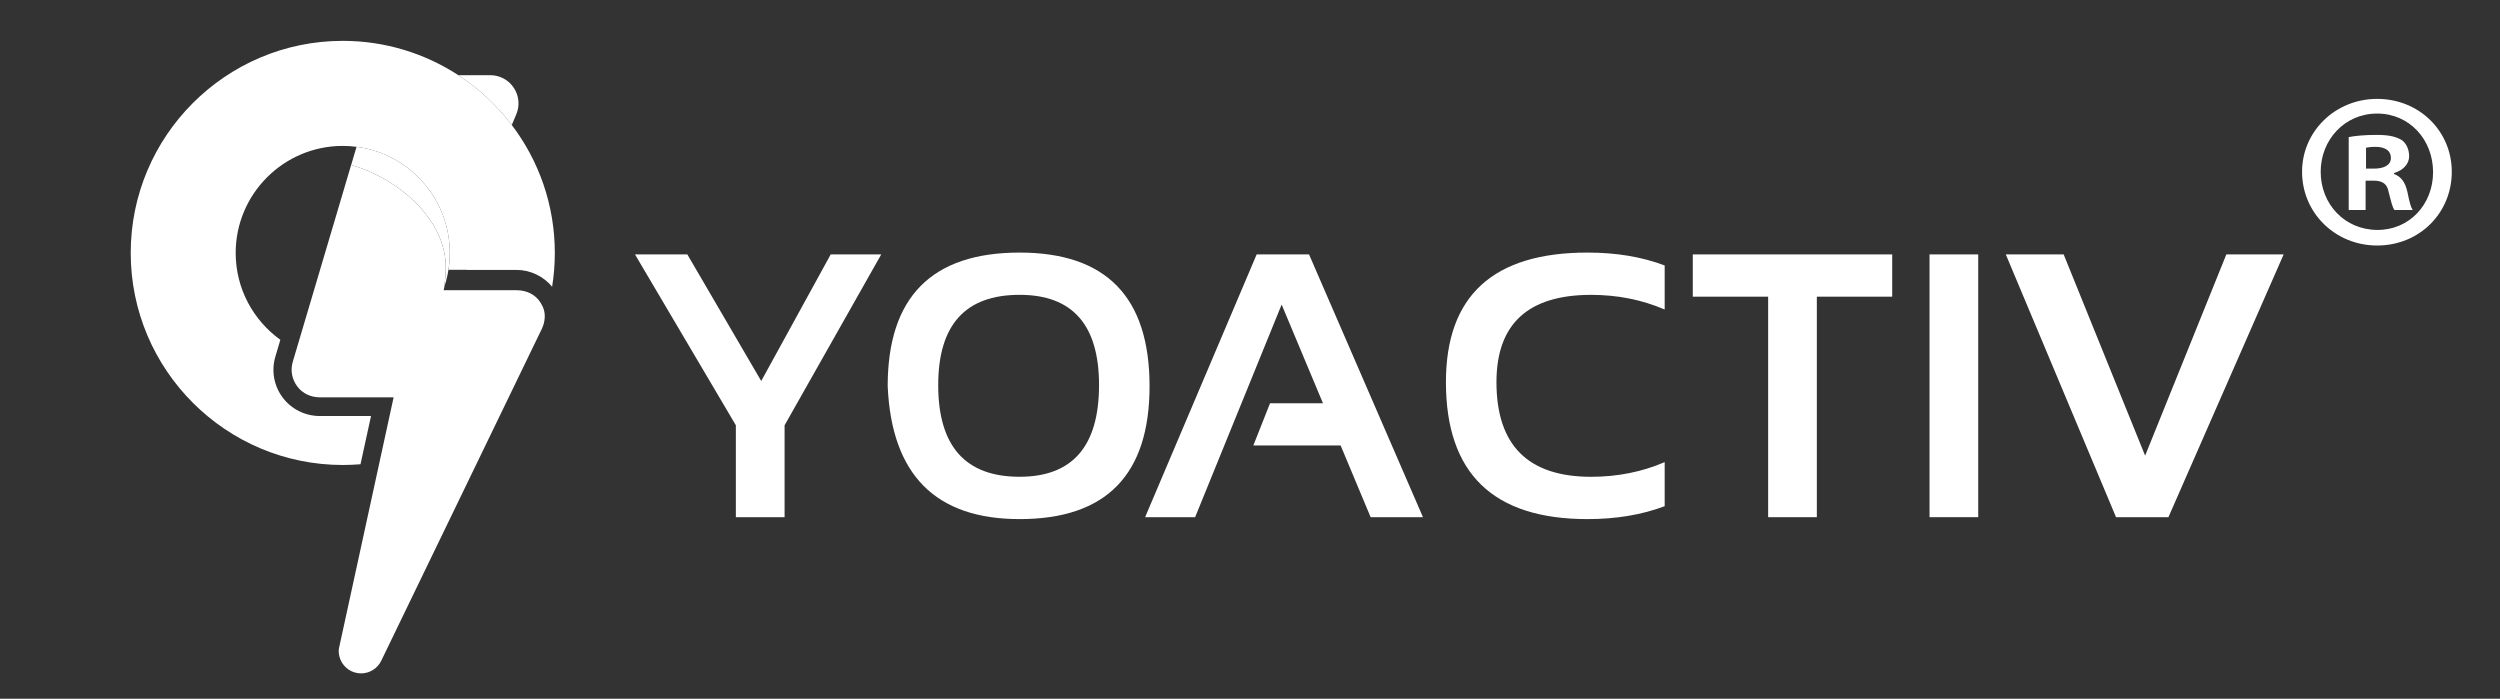
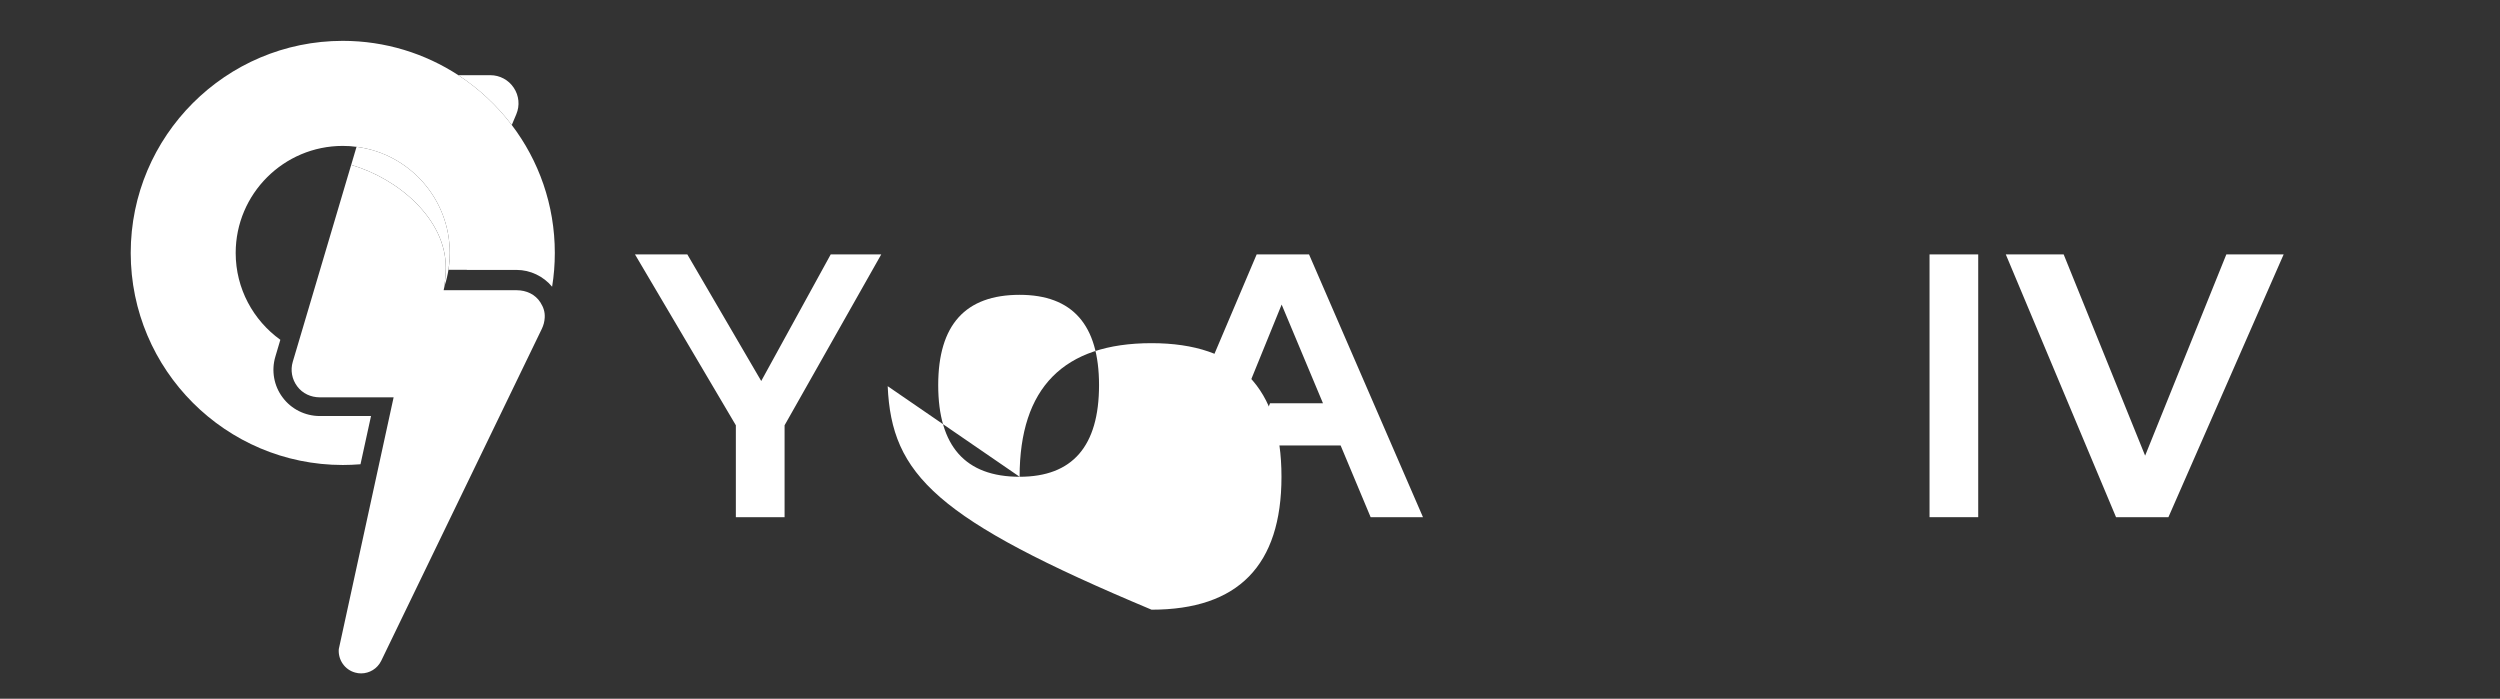
<svg xmlns="http://www.w3.org/2000/svg" version="1.1" id="Layer_1" x="0px" y="0px" width="161px" height="45px" viewBox="0 0 161 45" style="enable-background:new 0 0 161 45;" xml:space="preserve">
  <rect x="0" y="0" width="161" height="45" fill="#333333" stroke="none" />
  <g>
    <g>
      <path style="fill:#FFFFFF;" d="M33.086,5.651c-0.333-0.504-0.901-0.809-1.506-0.809h-2.066c1.324,0.865,2.491,1.952,3.444,3.21    l0.292-0.694C33.487,6.798,33.426,6.157,33.086,5.651" />
      <path style="fill:#FFFFFF;" d="M23.216,29.898l0.678-3.106h-3.299c-0.945,0-1.84-0.447-2.395-1.199    c-0.56-0.74-0.736-1.724-0.467-2.626l0.321-1.084c-1.739-1.252-2.876-3.289-2.876-5.594c0-3.801,3.094-6.892,6.894-6.892    c0.302,0,0.598,0.017,0.889,0.059c3.383,0.433,6.004,3.333,6.004,6.833c0,0.371-0.029,0.732-0.086,1.087h1.184l-0.001,0.007h3.208    c0.882,0,1.724,0.407,2.286,1.082c0.115-0.709,0.174-1.435,0.174-2.177c0-3.093-1.032-5.946-2.77-8.236    c-0.953-1.258-2.12-2.345-3.444-3.211c-2.144-1.396-4.701-2.21-7.442-2.21c-7.532,0-13.656,6.126-13.656,13.657    c0,7.532,6.125,13.657,13.656,13.657C22.457,29.945,22.84,29.928,23.216,29.898" />
      <path style="fill:#FFFFFF;" d="M23.255,43.366c-0.127,0-0.259-0.016-0.387-0.054c-0.666-0.182-1.105-0.821-1.05-1.51l2.631-12.08    l0.9-4.134h-4.754c-0.573,0-1.112-0.245-1.454-0.707c-0.343-0.457-0.45-1.04-0.285-1.589l0.236-0.793l3.523-11.879l0.344-1.165    l0.002-0.001c1.942,0.249,3.632,1.312,4.721,2.833c0.808,1.129,1.283,2.511,1.283,4c0-3.5-2.621-6.398-6.004-6.833l-0.346,1.167    c3.039,0.875,6.092,3.497,6.092,6.583c0,0.44-0.034,0.869-0.11,1.286l0.05-0.13l-0.05,0.2l-0.027,0.13h4.699    c0.624,0,1.205,0.262,1.539,0.795c0.198,0.315,0.291,0.611,0.272,0.969c-0.013,0.248-0.075,0.494-0.186,0.722L24.547,42.563    C24.298,43.065,23.794,43.366,23.255,43.366" />
    </g>
    <path style="fill:#FFFFFF;" d="M28.597,18.491c0.076-0.417,0.111-0.845,0.111-1.286c0-3.086-3.053-5.708-6.092-6.583l0.346-1.167   c3.383,0.435,6.004,3.333,6.004,6.834c0,0.225-0.012,0.45-0.032,0.671c-0.015,0.139-0.032,0.277-0.054,0.415   c-0.053,0.338-0.13,0.667-0.232,0.985h-0.001L28.597,18.491" />
  </g>
  <g>
    <polyline style="fill:#FFFFFF;" points="76.966,33.307 73.745,33.307 80.929,16.384 84.302,16.384 91.64,33.307 88.269,33.307    86.337,28.69 80.714,28.69 81.79,25.971 85.2,25.971 82.538,19.614 76.966,33.307  " />
-     <path style="fill:#FFFFFF;" d="M107.205,32.598c-1.461,0.553-3.117,0.832-4.973,0.832c-6.075,0-9.114-2.941-9.114-8.82   c0-5.562,3.039-8.344,9.114-8.344c1.855,0,3.512,0.275,4.973,0.831v2.836c-1.461-0.63-3.039-0.944-4.737-0.944   c-4.063,0-6.096,1.874-6.096,5.621c0,4.064,2.032,6.096,6.096,6.096c1.698,0,3.276-0.316,4.737-0.944V32.598" />
-     <polyline style="fill:#FFFFFF;" points="121.858,16.384 121.858,19.106 117.004,19.106 117.004,33.307 113.869,33.307    113.869,19.106 109.015,19.106 109.015,16.384 121.858,16.384  " />
    <rect x="124.262" y="16.384" style="fill:#FFFFFF;" width="3.135" height="16.922" />
    <polyline style="fill:#FFFFFF;" points="147.067,16.384 139.646,33.307 136.273,33.307 129.173,16.384 132.9,16.384    138.146,29.344 143.376,16.384 147.067,16.384  " />
-     <path style="fill:#FFFFFF;" d="M65.663,30.704c3.408,0,5.115-1.969,5.115-5.904c0-3.877-1.707-5.813-5.115-5.813   c-3.495,0-5.242,1.935-5.242,5.813C60.421,28.735,62.168,30.704,65.663,30.704L65.663,30.704z M57.167,24.87   c0-5.737,2.832-8.604,8.496-8.604c5.58,0,8.368,2.867,8.368,8.604c0,5.705-2.788,8.56-8.368,8.56   C60.249,33.43,57.419,30.575,57.167,24.87L57.167,24.87z M40.893,16.384h3.371l4.759,8.153l4.475-8.153h3.254l-6.225,11.004v5.918   h-3.138v-5.918L40.893,16.384z" />
+     <path style="fill:#FFFFFF;" d="M65.663,30.704c3.408,0,5.115-1.969,5.115-5.904c0-3.877-1.707-5.813-5.115-5.813   c-3.495,0-5.242,1.935-5.242,5.813C60.421,28.735,62.168,30.704,65.663,30.704L65.663,30.704z c0-5.737,2.832-8.604,8.496-8.604c5.58,0,8.368,2.867,8.368,8.604c0,5.705-2.788,8.56-8.368,8.56   C60.249,33.43,57.419,30.575,57.167,24.87L57.167,24.87z M40.893,16.384h3.371l4.759,8.153l4.475-8.153h3.254l-6.225,11.004v5.918   h-3.138v-5.918L40.893,16.384z" />
  </g>
  <g>
-     <path style="fill:#FFFFFF;" d="M157.895,11.061c0,2.66-2.085,4.75-4.807,4.75c-2.689,0-4.835-2.09-4.835-4.75   c0-2.605,2.146-4.693,4.835-4.693C155.81,6.368,157.895,8.456,157.895,11.061z M149.452,11.061c0,2.088,1.548,3.747,3.665,3.747   c2.061,0,3.573-1.658,3.573-3.719c0-2.089-1.513-3.776-3.603-3.776C151,7.313,149.452,9,149.452,11.061z M152.346,13.522h-1.089   V8.829c0.431-0.085,1.03-0.142,1.807-0.142c0.882,0,1.285,0.142,1.627,0.343c0.259,0.201,0.458,0.572,0.458,1.03   c0,0.514-0.401,0.914-0.975,1.086v0.059c0.458,0.172,0.716,0.516,0.86,1.144c0.144,0.714,0.229,1.003,0.344,1.175h-1.173   c-0.142-0.172-0.23-0.602-0.374-1.146c-0.086-0.512-0.371-0.744-0.972-0.744h-0.514V13.522L152.346,13.522z M152.372,10.859h0.517   c0.601,0,1.086-0.201,1.086-0.688c0-0.428-0.312-0.714-1.002-0.714c-0.283,0-0.486,0.028-0.601,0.057V10.859z" />
-   </g>
+     </g>
</svg>